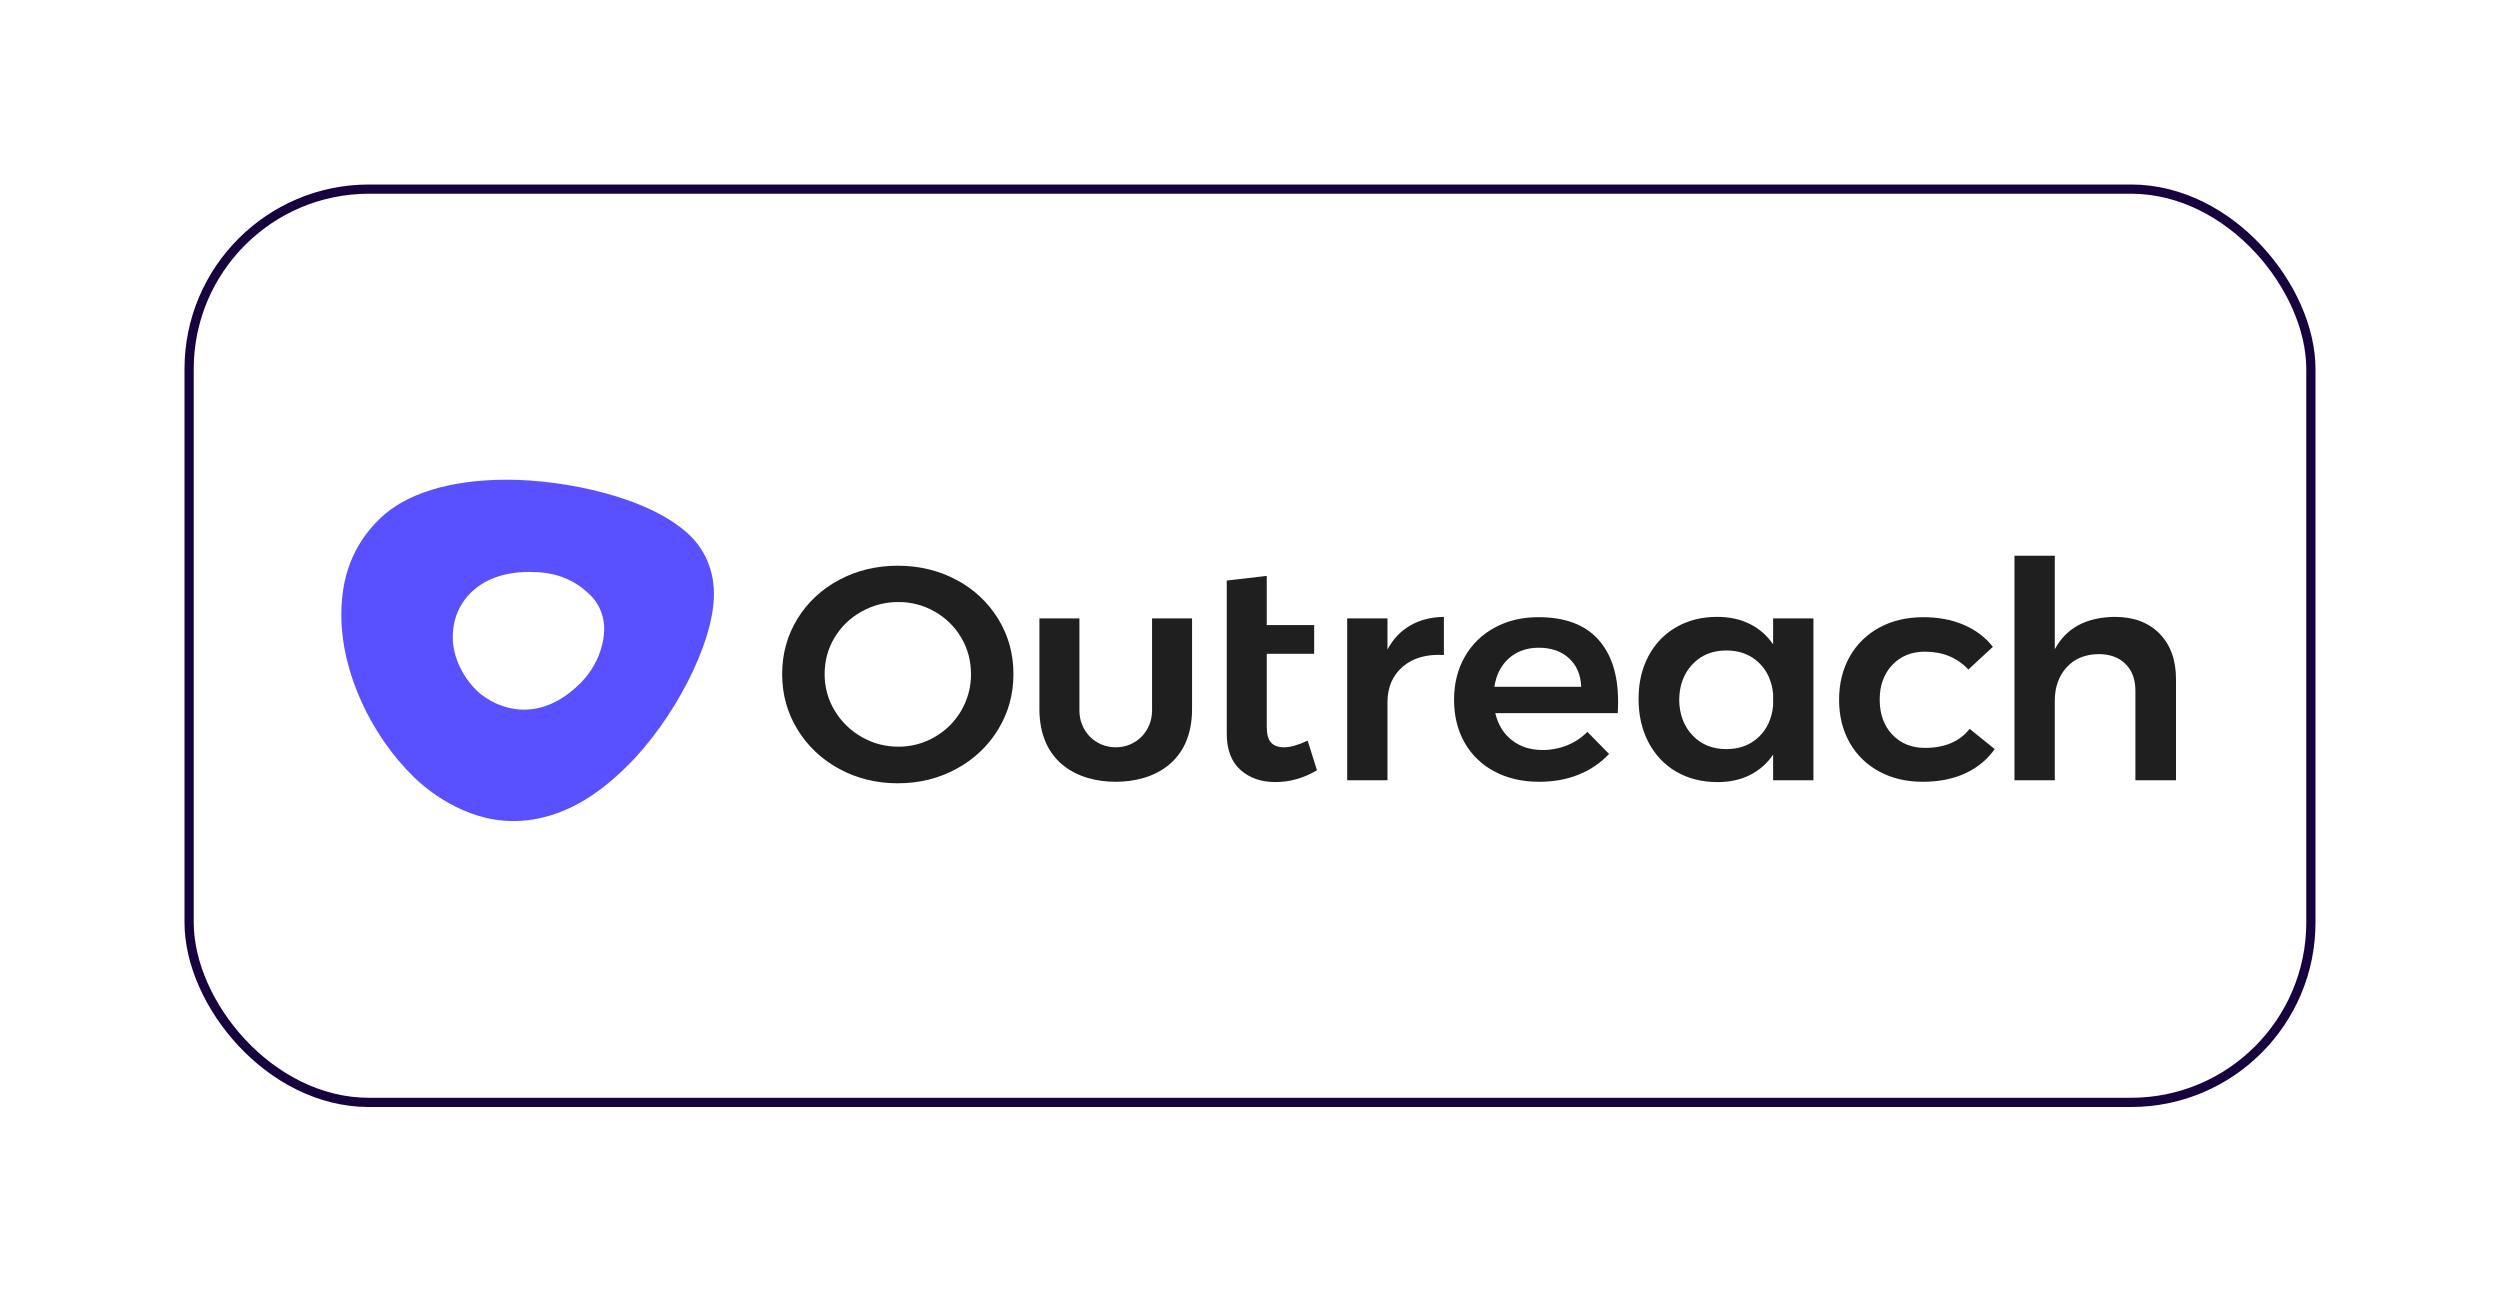
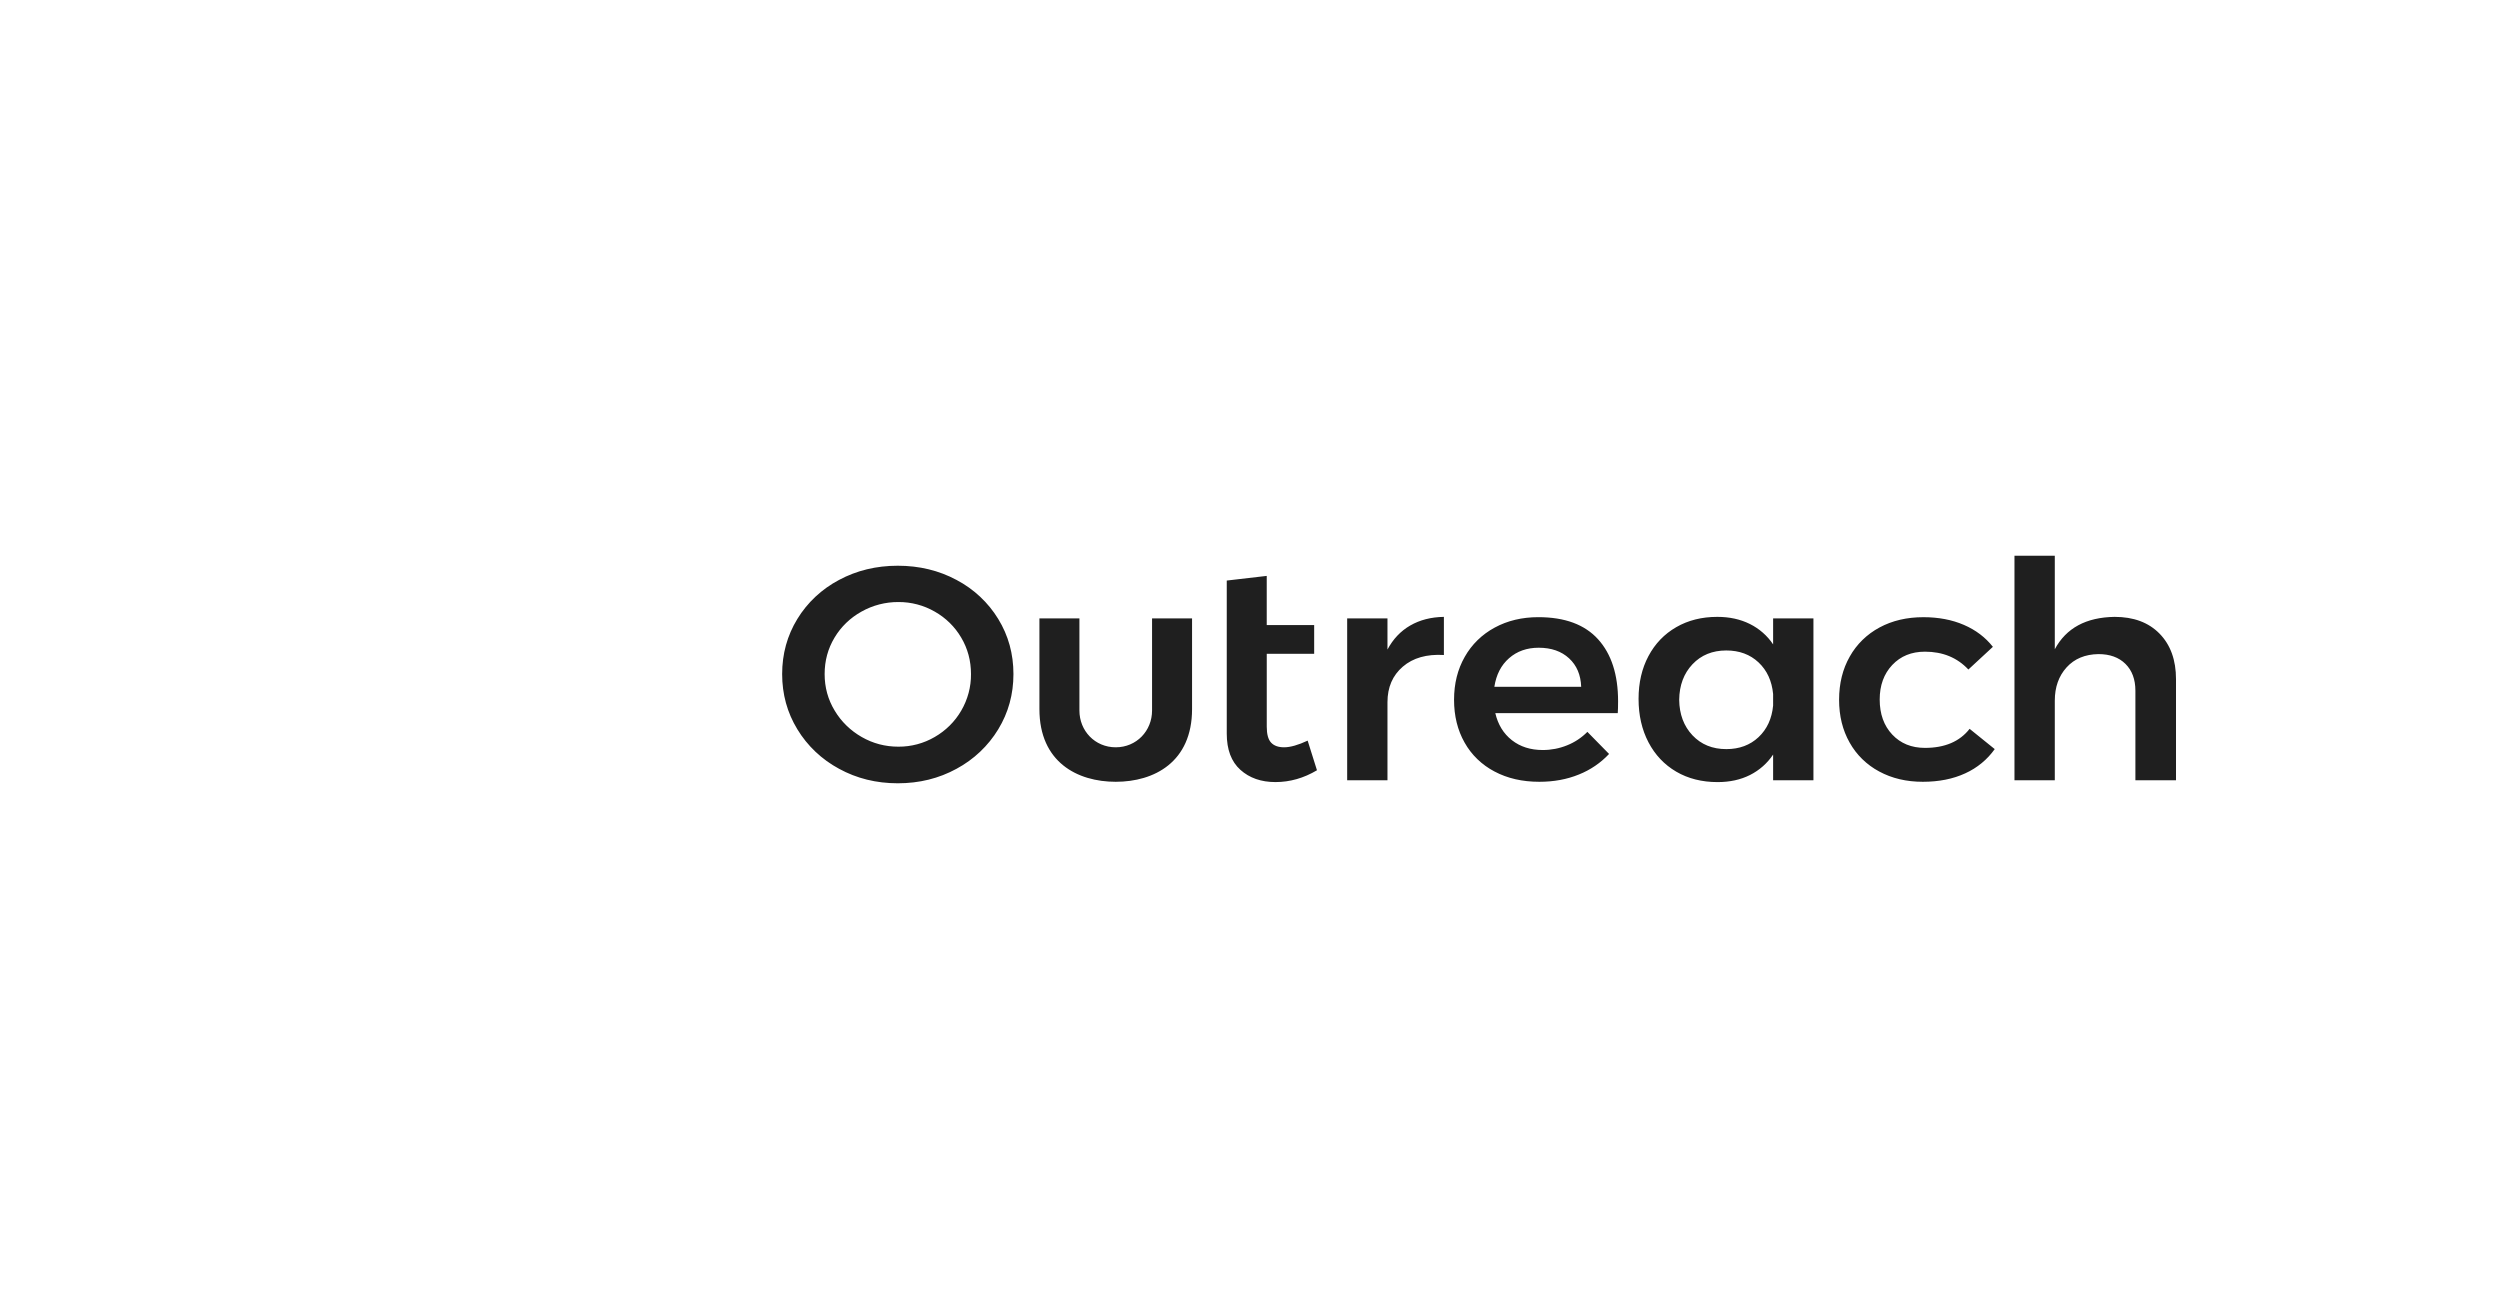
<svg xmlns="http://www.w3.org/2000/svg" width="271" height="140" viewBox="0 0 271 140" fill="none">
  <g filter="url(#filter0_d_2449_2810)">
-     <rect x="20.5" y="6.5" width="230" height="99" rx="19.5" fill="white" stroke="#16023E" />
    <path fill-rule="evenodd" clip-rule="evenodd" d="M234.098 54.689C235.285 55.903 235.879 57.548 235.879 59.626V70.582H231.477V60.872C231.477 59.647 231.117 58.681 230.403 57.969C229.685 57.259 228.709 56.904 227.478 56.904C226.021 56.925 224.867 57.407 224.016 58.346C223.165 59.287 222.74 60.489 222.74 61.954V70.582H218.369V46.242H222.74V56.379C223.971 54.082 226.134 52.913 229.225 52.869C231.286 52.869 232.911 53.476 234.098 54.689ZM208.666 56.642C207.209 56.642 206.028 57.122 205.12 58.084C204.214 59.047 203.759 60.294 203.759 61.824C203.759 63.398 204.214 64.666 205.122 65.629C206.028 66.591 207.21 67.071 208.668 67.071C210.818 67.071 212.431 66.383 213.507 65.006L216.228 67.202C215.424 68.338 214.322 69.245 213.036 69.828C211.714 70.44 210.18 70.746 208.431 70.746C206.661 70.746 205.088 70.375 203.709 69.631C202.352 68.908 201.238 67.819 200.501 66.497C199.739 65.153 199.357 63.606 199.357 61.857C199.357 60.085 199.744 58.522 200.517 57.166C201.261 55.839 202.381 54.746 203.743 54.017C205.12 53.274 206.706 52.903 208.499 52.903C210.134 52.903 211.597 53.181 212.885 53.738C214.174 54.295 215.22 55.089 216.029 56.116L213.372 58.576C212.162 57.287 210.594 56.642 208.668 56.642H208.666ZM196.576 53.033V70.582H192.206V67.794C191.584 68.732 190.721 69.495 189.702 70.009C188.682 70.523 187.512 70.779 186.19 70.779C184.488 70.779 182.992 70.401 181.702 69.647C180.414 68.893 179.411 67.832 178.694 66.465C177.979 65.099 177.62 63.529 177.62 61.757C177.62 60.009 177.978 58.462 178.695 57.116C179.411 55.772 180.414 54.727 181.704 53.985C182.991 53.241 184.475 52.869 186.156 52.869C187.479 52.869 188.655 53.126 189.686 53.64C190.711 54.15 191.581 54.913 192.206 55.853V53.034H196.576V53.033ZM190.626 65.908C191.545 65.044 192.071 63.902 192.206 62.48V61.234C192.071 59.811 191.545 58.669 190.628 57.806C189.707 56.941 188.543 56.511 187.13 56.511C185.63 56.511 184.409 57.008 183.467 58.003C182.527 58.998 182.044 60.282 182.024 61.857C182.044 63.431 182.527 64.716 183.467 65.711C184.409 66.705 185.63 67.204 187.13 67.204C188.543 67.204 189.707 66.771 190.626 65.908ZM173.231 55.296C174.676 56.892 175.4 59.133 175.4 62.021C175.4 62.59 175.387 63.015 175.365 63.3H162.09C162.381 64.547 162.98 65.525 163.888 66.236C164.794 66.947 165.91 67.302 167.233 67.302C168.138 67.305 169.035 67.132 169.871 66.793C170.701 66.462 171.451 65.964 172.072 65.334L174.423 67.728C173.515 68.699 172.396 69.46 171.147 69.958C169.858 70.484 168.431 70.746 166.862 70.746C165.025 70.746 163.406 70.375 162.006 69.631C160.634 68.915 159.506 67.826 158.763 66.497C158 65.153 157.619 63.606 157.619 61.857C157.619 60.108 158.005 58.555 158.78 57.199C159.53 55.866 160.654 54.768 162.022 54.033C163.412 53.278 164.99 52.901 166.76 52.901C169.63 52.901 171.786 53.702 173.231 55.296ZM171.4 60.446C171.354 59.156 170.918 58.129 170.089 57.363C169.26 56.597 168.162 56.214 166.795 56.214C165.517 56.214 164.447 56.592 163.584 57.347C162.722 58.101 162.191 59.133 161.989 60.446H171.4ZM152.872 53.804C153.913 53.202 155.129 52.891 156.518 52.869V57.002C154.657 56.892 153.174 57.313 152.065 58.265C150.956 59.216 150.402 60.501 150.402 62.118V70.582H146.033V53.033H150.402V56.411C151.006 55.275 151.83 54.404 152.87 53.804H152.872ZM142.76 69.497C141.325 70.35 139.824 70.777 138.256 70.777C136.71 70.777 135.443 70.334 134.458 69.449C133.472 68.562 132.98 67.256 132.98 65.529V48.932L137.314 48.428V53.754H142.456V56.871H137.316V64.776C137.316 65.585 137.471 66.16 137.785 66.498C138.1 66.838 138.567 67.007 139.197 67.007C139.868 67.007 140.721 66.766 141.75 66.284L142.76 69.499V69.497ZM124.884 53.033H129.219V62.869C129.219 68.611 125.113 70.746 120.946 70.746C116.779 70.746 112.673 68.611 112.673 62.869V53.034H117.009V63.022C117.009 65.222 118.692 67.007 120.946 67.007C123.2 67.007 124.883 65.223 124.883 63.022V53.033H124.884ZM103.69 48.866C105.562 49.854 107.124 51.316 108.21 53.098C109.309 54.891 109.857 56.882 109.857 59.069C109.857 61.255 109.309 63.251 108.211 65.054C107.125 66.848 105.564 68.326 103.691 69.335C101.775 70.384 99.652 70.908 97.322 70.908C94.99 70.908 92.87 70.384 90.954 69.335C89.08 68.326 87.519 66.848 86.433 65.054C85.334 63.251 84.785 61.255 84.785 59.069C84.785 56.882 85.334 54.891 86.431 53.098C87.517 51.316 89.079 49.854 90.952 48.866C92.868 47.839 94.99 47.325 97.32 47.325C99.652 47.325 101.774 47.839 103.69 48.866ZM93.389 52.296C92.174 52.967 91.165 53.94 90.465 55.115C89.748 56.309 89.39 57.625 89.39 59.069C89.39 60.512 89.754 61.836 90.483 63.037C91.188 64.218 92.196 65.201 93.408 65.891C94.629 66.591 95.955 66.94 97.391 66.94C98.775 66.947 100.135 66.584 101.322 65.891C102.521 65.202 103.513 64.218 104.196 63.037C104.903 61.829 105.269 60.459 105.255 59.069C105.255 57.626 104.902 56.309 104.196 55.117C103.511 53.946 102.52 52.972 101.322 52.296C100.132 51.612 98.773 51.254 97.391 51.261C95.986 51.254 94.605 51.611 93.39 52.296H93.389Z" fill="#1F1F1F" />
-     <path fill-rule="evenodd" clip-rule="evenodd" d="M54.963 38C61.149 38 70.496 39.852 74.847 44.098C75.95 45.175 77.392 47.283 77.392 50.372C77.392 55.863 72.859 64.287 67.853 69.173C65.265 71.699 61.149 75 55.612 75C50.199 75 46.065 71.412 44.868 70.243C40.284 65.769 37 58.977 37 52.645C37 48.649 38.167 45.154 41.145 42.249C43.902 39.558 48.654 38 54.963 38ZM62.846 60.122C64.935 58.083 65.497 55.571 65.497 54.189C65.497 53.187 65.228 51.717 63.943 50.465C61.973 48.542 59.792 47.999 57.418 47.999C54.412 47.999 52.393 48.926 51.047 50.24C49.992 51.27 49.08 52.853 49.08 55.102C49.08 57.349 50.308 59.521 51.647 60.826C52.882 62.032 54.825 62.925 56.782 62.925C58.738 62.925 60.758 62.161 62.846 60.122Z" fill="#5951FF" />
  </g>
  <defs>
    <filter id="filter0_d_2449_2810" x="0" y="0" width="271" height="140" filterUnits="userSpaceOnUse" color-interpolation-filters="sRGB">
      <feFlood flood-opacity="0" result="BackgroundImageFix" />
      <feColorMatrix in="SourceAlpha" type="matrix" values="0 0 0 0 0 0 0 0 0 0 0 0 0 0 0 0 0 0 127 0" result="hardAlpha" />
      <feOffset dy="14" />
      <feGaussianBlur stdDeviation="10" />
      <feComposite in2="hardAlpha" operator="out" />
      <feColorMatrix type="matrix" values="0 0 0 0 1 0 0 0 0 1 0 0 0 0 1 0 0 0 0.15 0" />
      <feBlend mode="normal" in2="BackgroundImageFix" result="effect1_dropShadow_2449_2810" />
      <feBlend mode="normal" in="SourceGraphic" in2="effect1_dropShadow_2449_2810" result="shape" />
    </filter>
  </defs>
</svg>